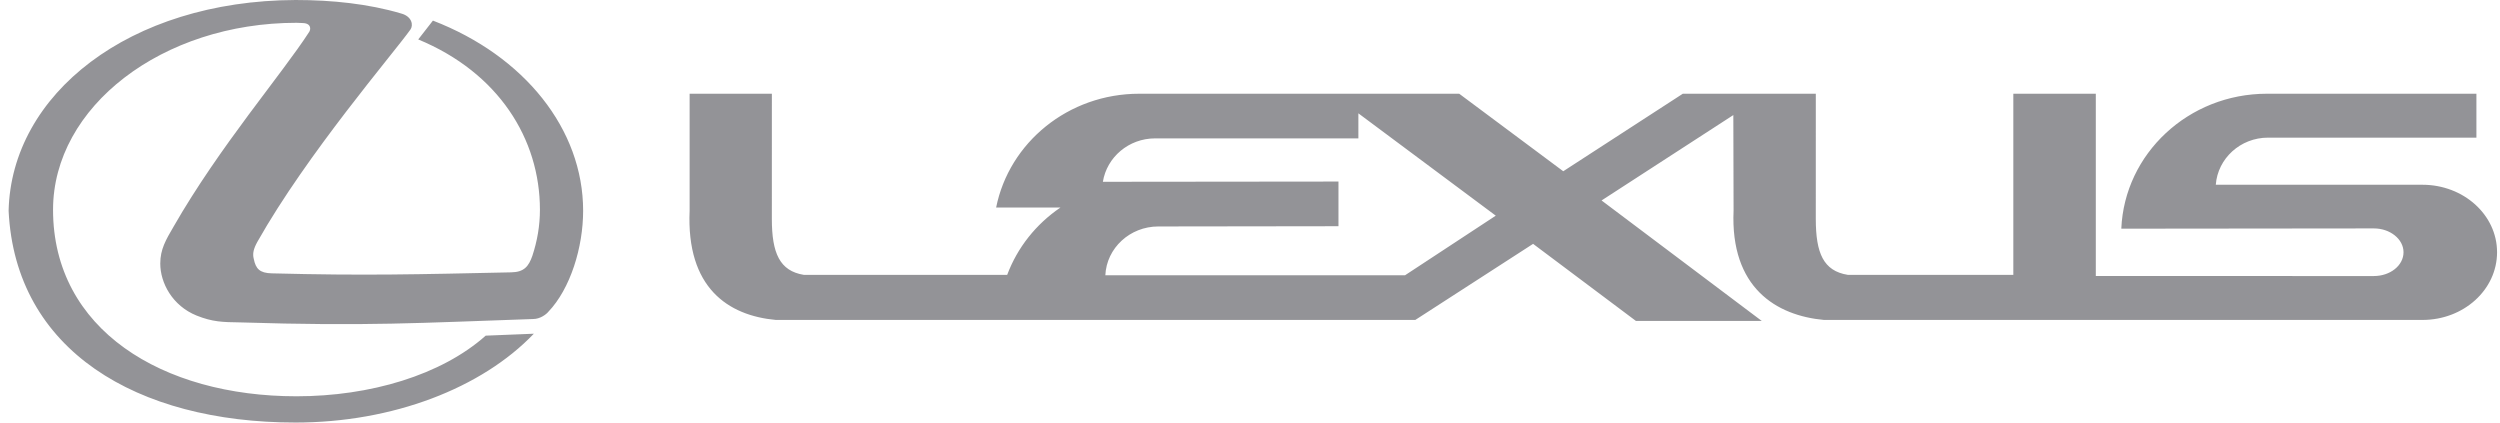
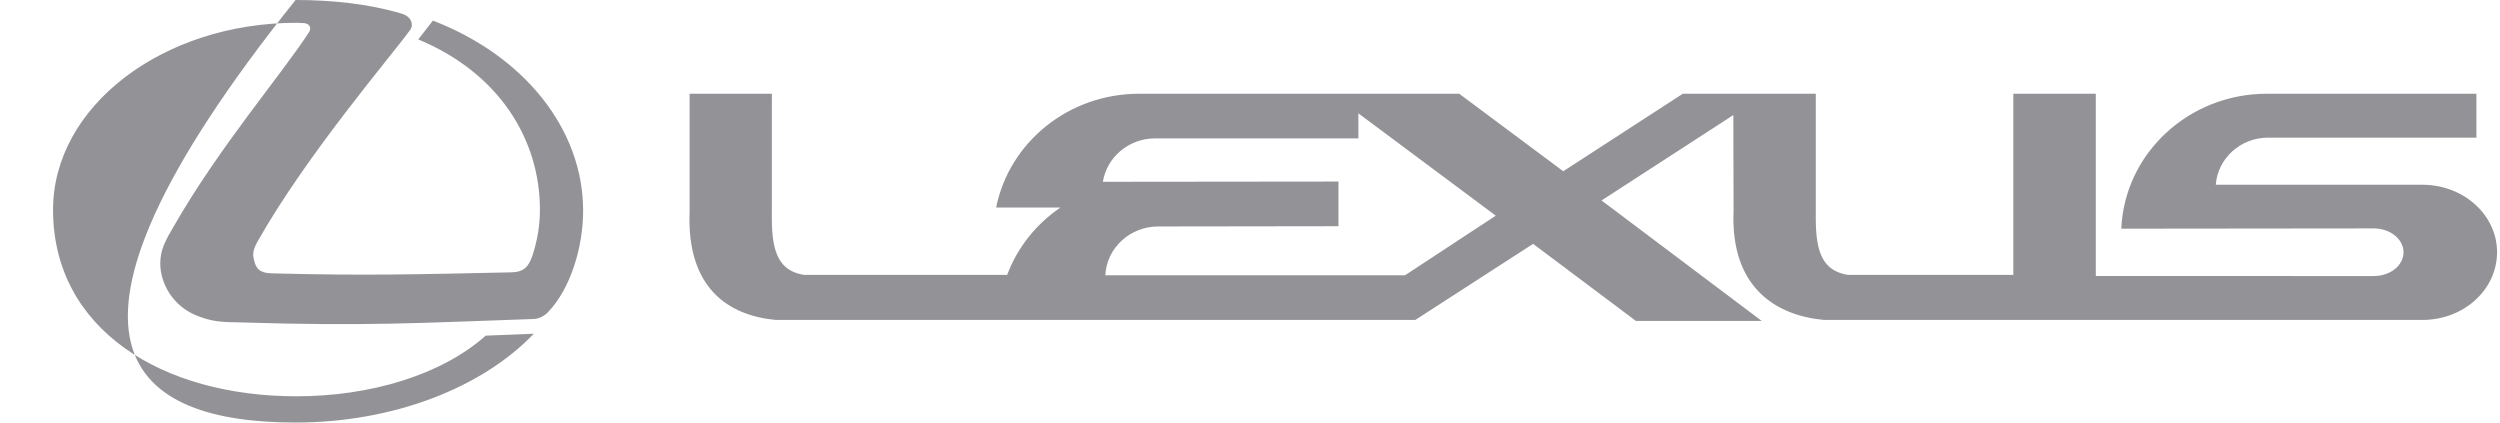
<svg xmlns="http://www.w3.org/2000/svg" width="142" height="24" viewBox="0 0 142 24" fill="none">
-   <path fill-rule="evenodd" clip-rule="evenodd" d="M17.19 1.309C17.704 1.323 17.649 1.684 17.564 1.809C16.048 4.167 12.466 8.321 9.857 12.877C9.425 13.616 9.103 14.159 9.103 14.969C9.103 16.068 9.789 17.367 11.167 17.924C12.073 18.287 12.643 18.298 13.622 18.312C20.883 18.537 23.794 18.341 30.292 18.12C30.668 18.119 31.017 17.866 31.142 17.713C32.398 16.404 33.122 14.049 33.122 11.971C33.122 7.344 29.79 3.175 24.59 1.17L23.756 2.24C28.313 4.124 30.668 7.886 30.668 11.915C30.668 12.821 30.514 13.699 30.236 14.537C30.029 15.122 29.775 15.458 29.037 15.469C23.742 15.582 20.744 15.665 15.434 15.526C14.749 15.511 14.528 15.262 14.417 14.719C14.332 14.398 14.402 14.131 14.624 13.727C17.44 8.738 22.346 3.037 23.309 1.684C23.492 1.434 23.406 0.931 22.778 0.764C20.94 0.22 18.878 0 16.787 0C7.32 0.038 0.643 5.363 0.489 11.971C0.869 19.903 7.766 24 16.787 24C22.306 24 27.363 22.049 30.322 18.955L27.588 19.065C25.065 21.309 21.022 22.509 16.84 22.509C9.219 22.509 3.013 18.719 3.013 11.915C3.013 6.062 9.217 1.295 16.84 1.295L17.19 1.309ZM79.805 15.636L84.96 12.25L77.156 6.437V7.86H65.613C64.107 7.86 62.868 8.932 62.643 10.326L76.025 10.312V12.849L65.794 12.863C64.178 12.863 62.854 14.091 62.783 15.636H79.805ZM128.826 7.818H140.66V5.324H128.759C124.309 5.324 120.672 8.724 120.49 12.989L134.835 12.974C135.767 12.974 136.52 13.588 136.52 14.327C136.52 15.079 135.766 15.679 134.835 15.679L119.042 15.678V5.324H114.357V15.611H104.951C103.57 15.386 103.137 14.384 103.137 12.431L103.138 5.324H95.584L88.793 9.727L82.883 5.324H64.707C60.678 5.324 57.32 8.096 56.58 11.789H60.232C58.854 12.724 57.794 14.049 57.208 15.612L45.651 15.611C44.288 15.386 43.841 14.384 43.841 12.431L43.842 5.324H39.171V11.957C38.975 16.35 41.358 17.924 44.077 18.174L80.389 18.173L87.08 13.851L92.922 18.23H100.069L90.969 11.386L98.453 6.536L98.467 11.957C98.275 16.35 100.892 17.924 103.612 18.174L137.594 18.173C139.935 18.173 141.833 16.46 141.833 14.327C141.833 12.207 139.934 10.494 137.594 10.494H125.857C125.968 9.002 127.252 7.818 128.826 7.818Z" fill="#282830" fill-opacity="0.5" />
+   <path fill-rule="evenodd" clip-rule="evenodd" d="M17.19 1.309C17.704 1.323 17.649 1.684 17.564 1.809C16.048 4.167 12.466 8.321 9.857 12.877C9.425 13.616 9.103 14.159 9.103 14.969C9.103 16.068 9.789 17.367 11.167 17.924C12.073 18.287 12.643 18.298 13.622 18.312C20.883 18.537 23.794 18.341 30.292 18.12C30.668 18.119 31.017 17.866 31.142 17.713C32.398 16.404 33.122 14.049 33.122 11.971C33.122 7.344 29.79 3.175 24.59 1.17L23.756 2.24C28.313 4.124 30.668 7.886 30.668 11.915C30.668 12.821 30.514 13.699 30.236 14.537C30.029 15.122 29.775 15.458 29.037 15.469C23.742 15.582 20.744 15.665 15.434 15.526C14.749 15.511 14.528 15.262 14.417 14.719C14.332 14.398 14.402 14.131 14.624 13.727C17.44 8.738 22.346 3.037 23.309 1.684C23.492 1.434 23.406 0.931 22.778 0.764C20.94 0.22 18.878 0 16.787 0C0.869 19.903 7.766 24 16.787 24C22.306 24 27.363 22.049 30.322 18.955L27.588 19.065C25.065 21.309 21.022 22.509 16.84 22.509C9.219 22.509 3.013 18.719 3.013 11.915C3.013 6.062 9.217 1.295 16.84 1.295L17.19 1.309ZM79.805 15.636L84.96 12.25L77.156 6.437V7.86H65.613C64.107 7.86 62.868 8.932 62.643 10.326L76.025 10.312V12.849L65.794 12.863C64.178 12.863 62.854 14.091 62.783 15.636H79.805ZM128.826 7.818H140.66V5.324H128.759C124.309 5.324 120.672 8.724 120.49 12.989L134.835 12.974C135.767 12.974 136.52 13.588 136.52 14.327C136.52 15.079 135.766 15.679 134.835 15.679L119.042 15.678V5.324H114.357V15.611H104.951C103.57 15.386 103.137 14.384 103.137 12.431L103.138 5.324H95.584L88.793 9.727L82.883 5.324H64.707C60.678 5.324 57.32 8.096 56.58 11.789H60.232C58.854 12.724 57.794 14.049 57.208 15.612L45.651 15.611C44.288 15.386 43.841 14.384 43.841 12.431L43.842 5.324H39.171V11.957C38.975 16.35 41.358 17.924 44.077 18.174L80.389 18.173L87.08 13.851L92.922 18.23H100.069L90.969 11.386L98.453 6.536L98.467 11.957C98.275 16.35 100.892 17.924 103.612 18.174L137.594 18.173C139.935 18.173 141.833 16.46 141.833 14.327C141.833 12.207 139.934 10.494 137.594 10.494H125.857C125.968 9.002 127.252 7.818 128.826 7.818Z" fill="#282830" fill-opacity="0.5" />
</svg>